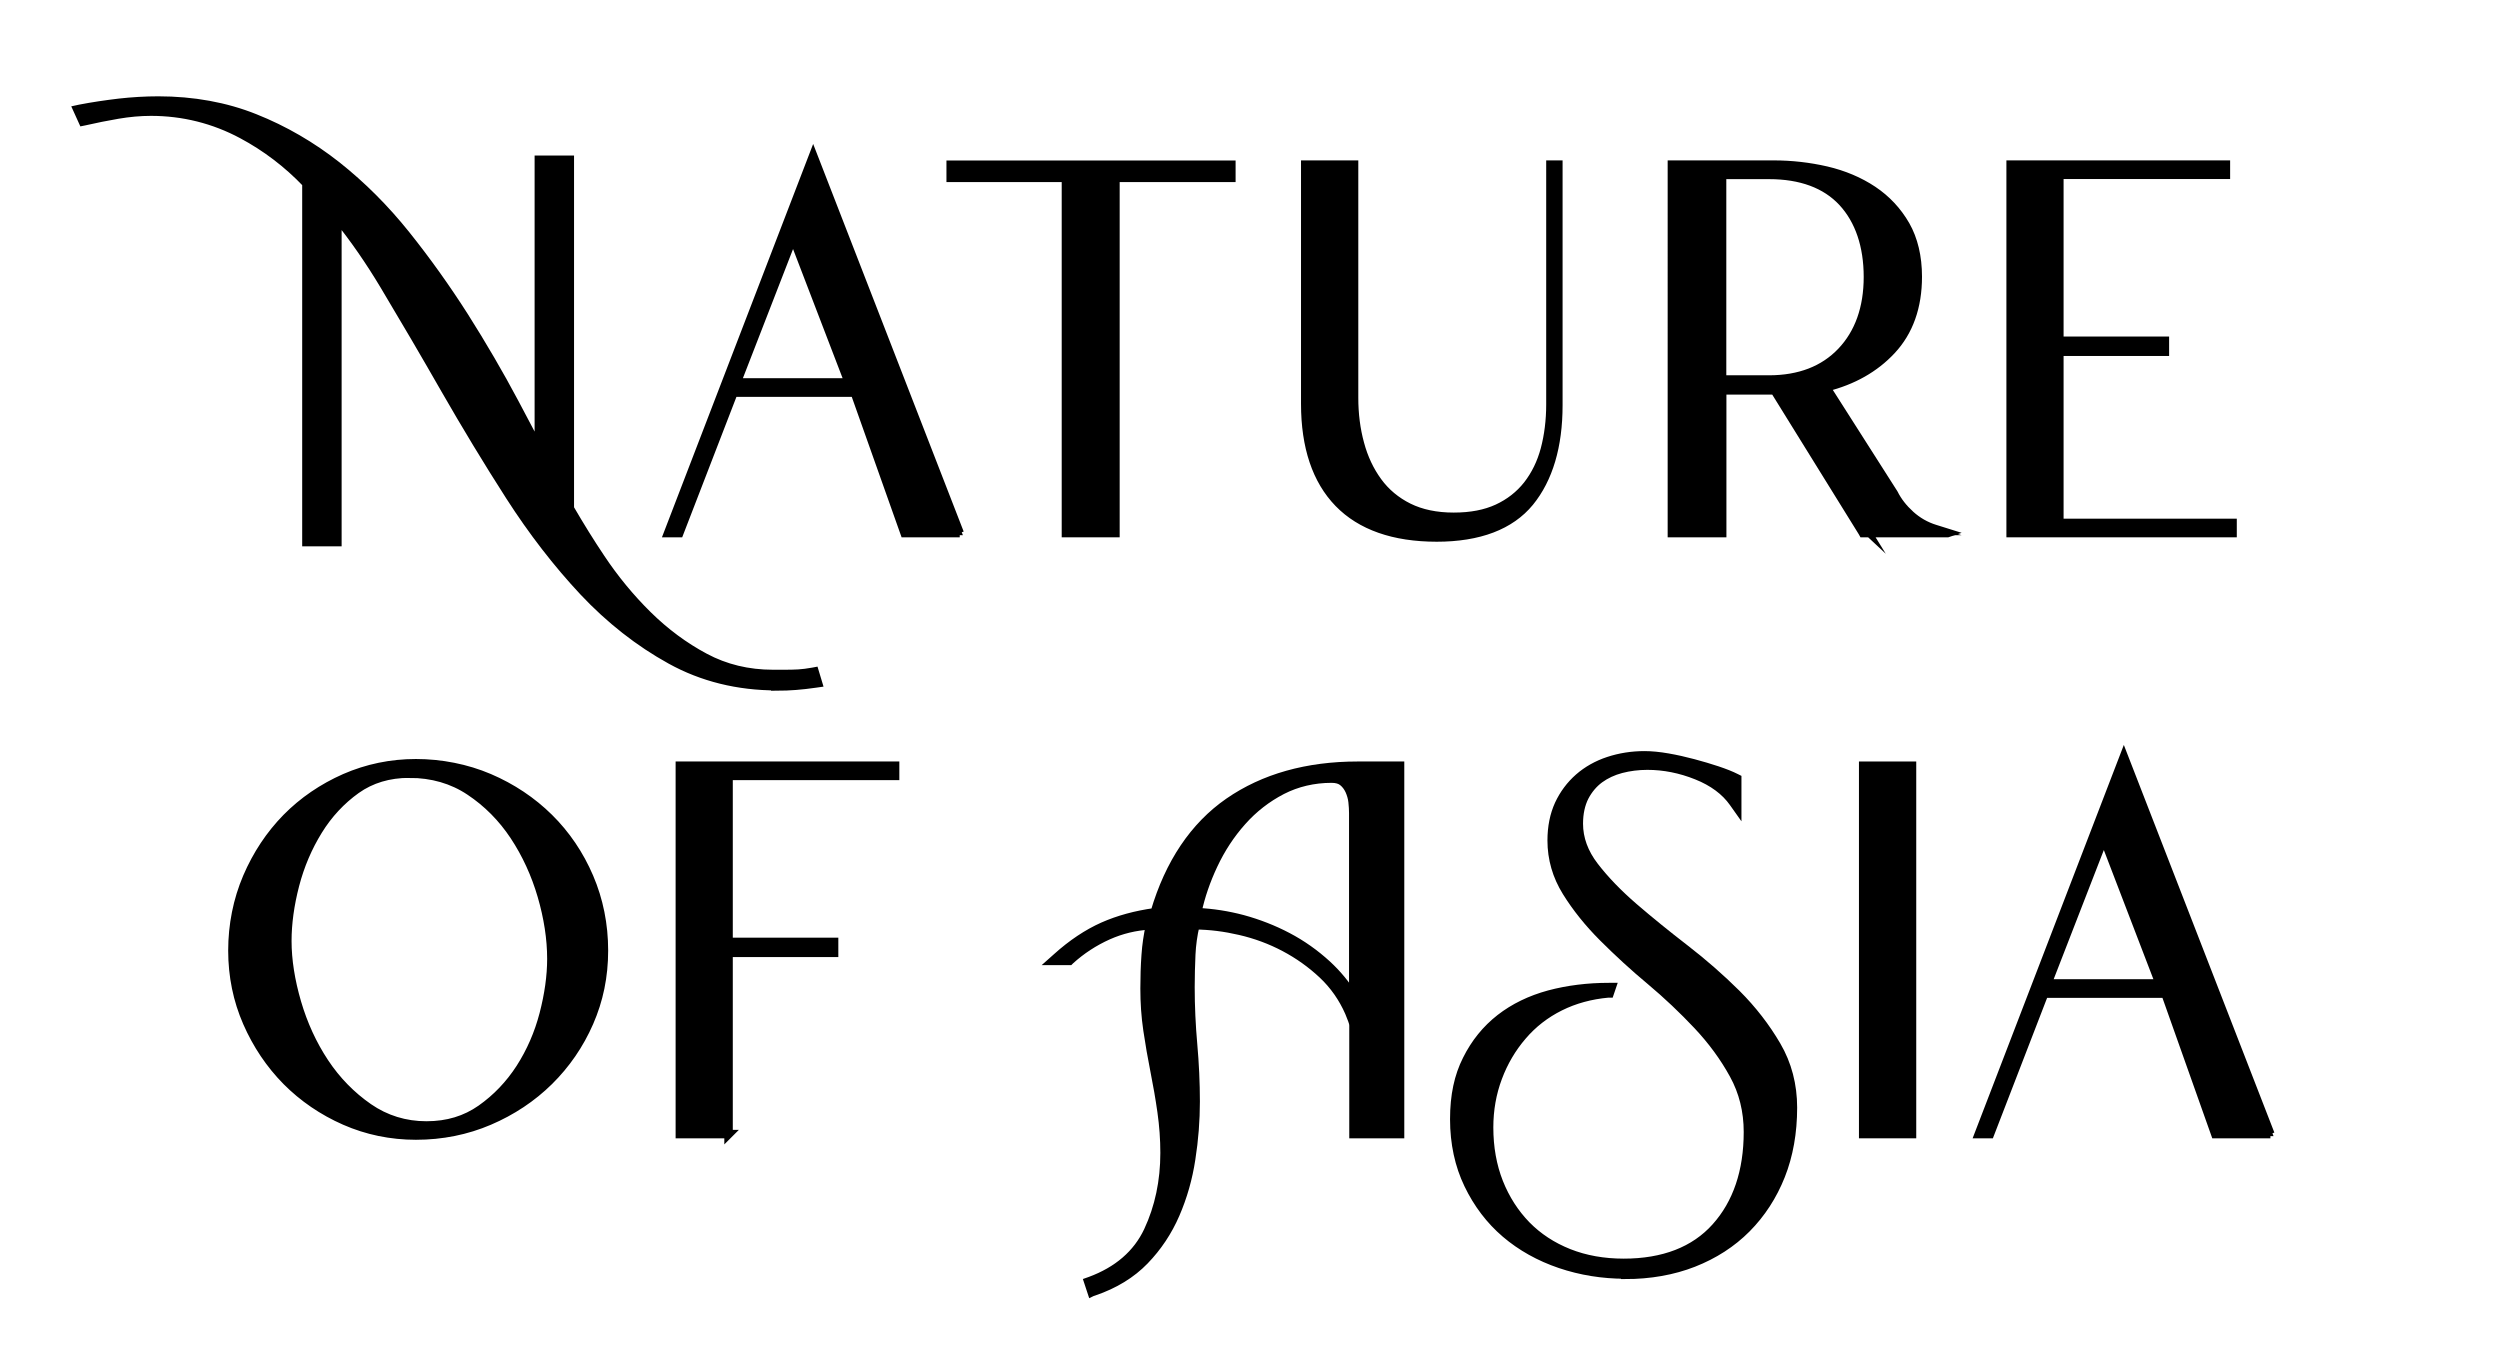
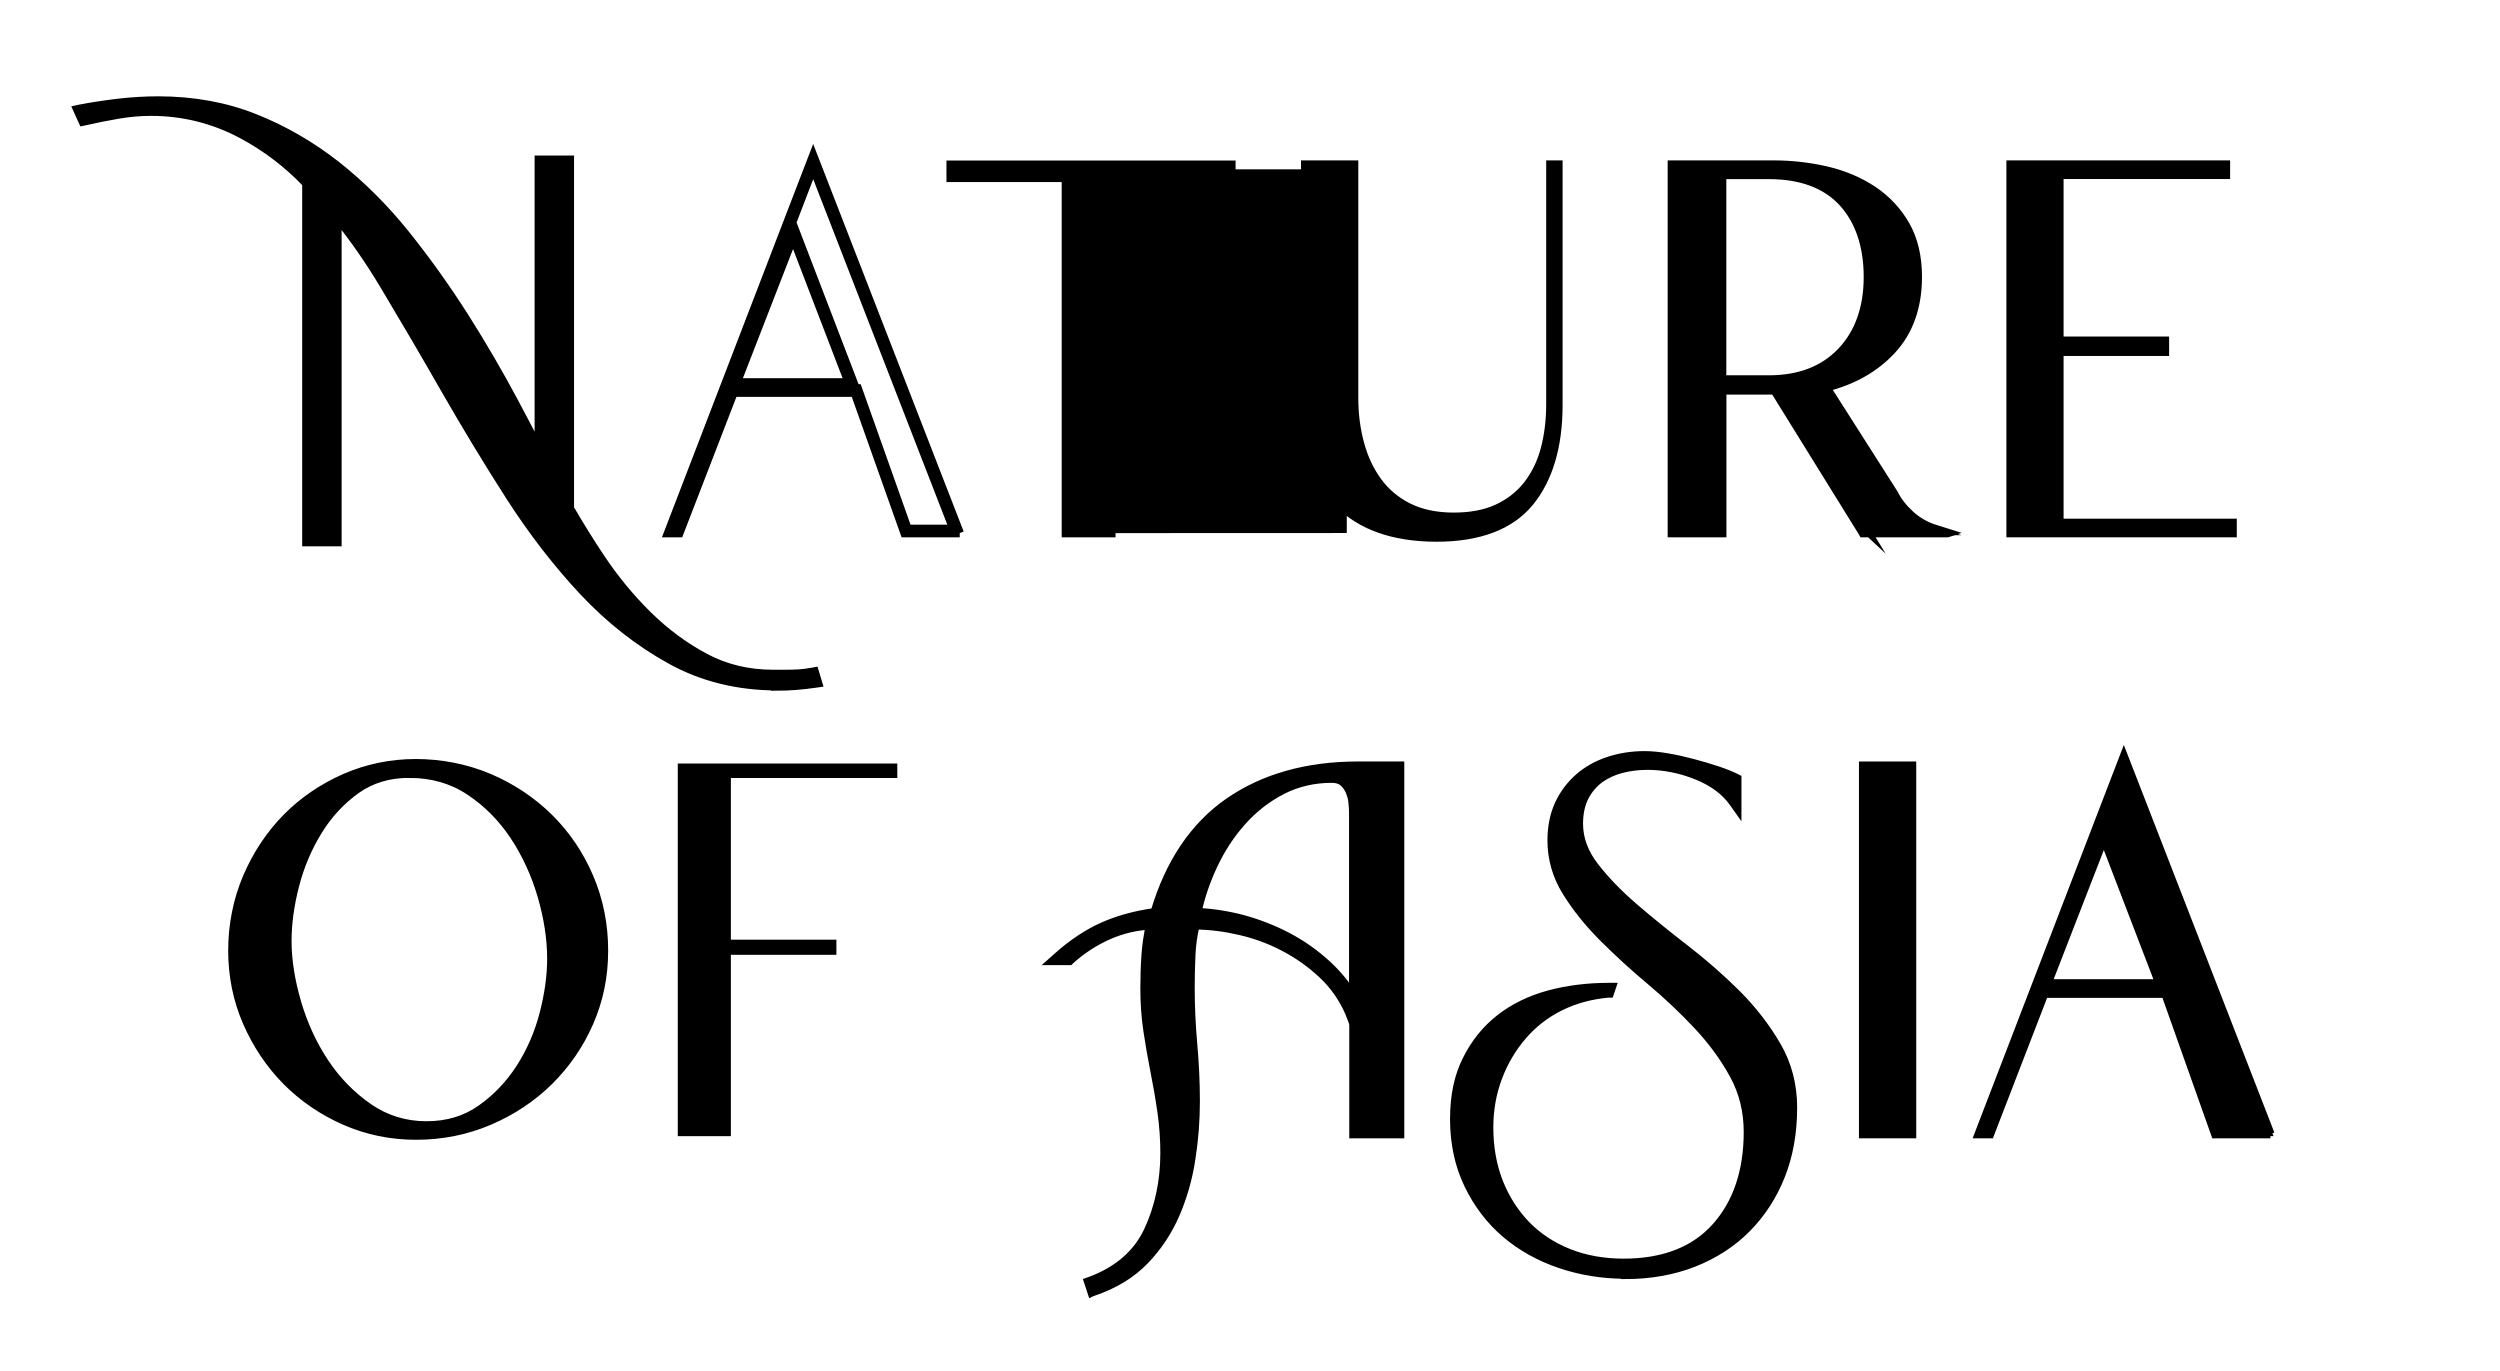
<svg xmlns="http://www.w3.org/2000/svg" id="_Слой_1" data-name="Слой 1" viewBox="0 0 221.26 121.36">
  <defs>
    <style> .cls-1 { stroke: #000; stroke-miterlimit: 10; stroke-width: .75px; } </style>
  </defs>
  <g>
-     <path class="cls-1" d="M59.41,46.99h.59l4.8-12.43h10.99l4.41,12.43h4.47l-12.7-32.69-12.56,32.69ZM64.93,34.03l5.26-13.55,5.2,13.55h-10.46Z" />
    <path class="cls-1" d="M84.94,47.18h-4.88l-4.41-12.43h-10.73l-4.8,12.43h-.99l12.84-33.4,12.97,33.4ZM80.32,46.81h4.07l-12.42-31.99-12.29,31.99h.19l4.8-12.43h11.24l4.41,12.43ZM75.66,34.22h-11l5.54-14.26,5.47,14.26ZM65.2,33.85h9.92l-4.93-12.85-4.99,12.85Z" />
  </g>
  <g>
    <path class="cls-1" d="M137.75,35.88V14.76h-.33v21.05c0,1.45-.16,2.78-.49,4.01-.33,1.23-.86,2.3-1.58,3.22-.72.92-1.63,1.63-2.73,2.14-1.1.5-2.41.76-3.95.76s-2.94-.29-4.08-.85c-1.14-.57-2.07-1.35-2.8-2.34-.72-.99-1.26-2.13-1.61-3.42-.35-1.29-.53-2.66-.53-4.11V14.76h-3.95v20.98c0,3.77.96,6.65,2.89,8.65,1.93,2,4.78,2.99,8.55,2.99s6.42-1.02,8.09-3.06c1.67-2.04,2.5-4.86,2.5-8.45Z" />
    <path class="cls-1" d="M127.16,47.57c-3.81,0-6.73-1.03-8.69-3.05-1.96-2.02-2.95-4.97-2.95-8.78V14.57h4.32v20.64c0,1.42.17,2.79.52,4.06.34,1.27.87,2.39,1.58,3.36.7.96,1.62,1.73,2.73,2.28,1.11.55,2.45.83,3.99.83s2.8-.25,3.87-.74c1.06-.49,1.96-1.19,2.66-2.08.7-.9,1.22-1.96,1.54-3.16.32-1.21.49-2.54.49-3.96V14.57h.7v21.3c0,3.62-.86,6.51-2.54,8.57-1.7,2.07-4.47,3.13-8.24,3.13ZM115.9,14.95v20.8c0,3.7.96,6.57,2.84,8.52,1.88,1.95,4.72,2.94,8.42,2.94s6.33-1.01,7.95-2.99c1.17-1.43,1.92-3.27,2.26-5.5-.07.4-.16.78-.26,1.16-.33,1.25-.87,2.35-1.61,3.29-.74.94-1.68,1.68-2.8,2.19-1.11.51-2.47.77-4.02.77s-3-.29-4.16-.87c-1.16-.58-2.12-1.39-2.86-2.39-.73-1-1.29-2.17-1.64-3.48-.35-1.3-.53-2.7-.53-4.16V14.95h-3.57Z" />
  </g>
  <g>
    <path class="cls-1" d="M167.42,43.77l-6.12-9.6c2.46-.57,4.44-1.67,5.95-3.29,1.51-1.62,2.27-3.75,2.27-6.38,0-1.75-.35-3.25-1.05-4.47-.7-1.23-1.64-2.24-2.83-3.03-1.18-.79-2.53-1.36-4.05-1.71-1.51-.35-3.06-.53-4.64-.53h-8.82v32.23h4.08v-12.63h4.93l7.83,12.63h6.18c-.83-.26-1.58-.69-2.24-1.28-.66-.59-1.16-1.24-1.51-1.94ZM156.56,33.77h-4.34V15.29h4.34c2.89,0,5.11.82,6.64,2.47,1.54,1.64,2.3,3.89,2.3,6.74s-.8,5.05-2.4,6.74c-1.6,1.69-3.78,2.53-6.55,2.53Z" />
    <path class="cls-1" d="M172.37,47.18h-7.49l-.05-.09-7.77-12.54h-4.64v12.63h-4.45V14.57h9c1.59,0,3.16.18,4.68.53,1.53.36,2.91.94,4.11,1.74,1.2.8,2.17,1.84,2.89,3.09.71,1.25,1.08,2.79,1.08,4.56,0,2.67-.78,4.86-2.32,6.51-1.48,1.59-3.43,2.69-5.79,3.28l5.99,9.4c.34.68.83,1.31,1.47,1.89.63.57,1.36.99,2.17,1.24l1.15.36ZM165.09,46.81h5.12c-.51-.25-.98-.57-1.4-.96-.67-.6-1.19-1.27-1.55-1.99l-6.25-9.82.26-.06c2.41-.56,4.38-1.65,5.86-3.23,1.47-1.58,2.22-3.68,2.22-6.25,0-1.71-.35-3.19-1.03-4.38-.68-1.2-1.62-2.19-2.77-2.96-1.16-.77-2.5-1.34-3.98-1.68-1.49-.35-3.04-.52-4.59-.52h-8.63v31.86h3.71v-12.63h5.22l.05.09,7.77,12.54ZM156.56,33.96h-4.53V15.1h4.53c2.93,0,5.22.85,6.78,2.53,1.56,1.67,2.35,3.98,2.35,6.87s-.83,5.16-2.45,6.87c-1.63,1.72-3.88,2.59-6.68,2.59ZM152.41,33.59h4.15c2.7,0,4.85-.83,6.41-2.47,1.56-1.64,2.35-3.87,2.35-6.61s-.76-5.01-2.25-6.62c-1.49-1.6-3.68-2.41-6.51-2.41h-4.15v18.11Z" />
  </g>
  <g>
    <polygon class="cls-1" points="197.41 46.47 182.09 46.47 182.09 30.94 191.43 30.94 191.43 30.35 182.09 30.35 182.09 15.29 196.82 15.29 196.82 14.76 178.14 14.76 178.14 46.99 197.41 46.99 197.41 46.47" />
    <path class="cls-1" d="M197.6,47.18h-19.65V14.57h19.05v.9h-14.74v14.69h9.34v.97h-9.34v15.15h15.33v.9ZM178.33,46.81h18.9v-.15h-15.33v-15.9h9.34v-.22h-9.34v-15.44h14.74v-.15h-18.31v31.86Z" />
  </g>
  <g>
-     <polygon class="cls-1" points="94.53 46.99 98.55 46.99 98.55 15.55 108.81 15.55 108.81 14.76 84.34 14.76 84.34 15.55 94.53 15.55 94.53 46.99" />
-     <path class="cls-1" d="M98.73,47.18h-4.39V15.74h-10.2v-1.16h24.84v1.16h-10.26v31.44ZM94.72,46.81h3.64V15.36h10.26v-.42h-24.1v.42h10.2v31.44Z" />
+     <path class="cls-1" d="M98.73,47.18h-4.39V15.74h-10.2v-1.16h24.84v1.16h-10.26v31.44ZM94.72,46.81h3.64V15.36h10.26v-.42v.42h10.2v31.44Z" />
  </g>
  <g>
    <path class="cls-1" d="M70.42,60.48c.55-.04,1.13-.11,1.74-.2l-.2-.66c-.48.09-.91.14-1.28.16-.37.02-.78.03-1.22.03h-1.05c-2.24,0-4.28-.49-6.12-1.48-1.84-.99-3.54-2.25-5.1-3.78-1.56-1.53-2.95-3.22-4.18-5.07-1.02-1.53-1.93-3.01-2.77-4.45V14.32h-2.37v26.17c-.81-1.53-1.63-3.09-2.49-4.71-1.36-2.57-2.84-5.11-4.44-7.63-1.6-2.52-3.32-4.93-5.16-7.24-1.84-2.3-3.87-4.33-6.08-6.08-2.21-1.75-4.62-3.15-7.2-4.18-2.59-1.03-5.42-1.55-8.49-1.55-1.14,0-2.29.07-3.45.2-1.16.13-2.31.31-3.45.53l.33.72c.96-.22,1.95-.42,2.96-.59,1.01-.18,2-.26,2.96-.26,2.89,0,5.61.68,8.16,2.04,2.2,1.17,4.11,2.66,5.79,4.42v31.64h2.37v-29.03c1.55,1.88,3.06,4.01,4.51,6.43,1.78,2.96,3.57,6.03,5.39,9.21,1.82,3.18,3.73,6.33,5.72,9.44,2,3.11,4.16,5.91,6.48,8.39,2.32,2.48,4.88,4.48,7.66,6.02,2.78,1.54,5.89,2.3,9.31,2.3.57,0,1.13-.02,1.68-.07Z" />
    <path class="cls-1" d="M68.75,60.73c-3.44,0-6.6-.78-9.4-2.33-2.79-1.54-5.38-3.57-7.71-6.05-2.32-2.48-4.51-5.31-6.5-8.41-1.99-3.1-3.91-6.28-5.73-9.45-1.79-3.13-3.6-6.22-5.39-9.21-1.31-2.19-2.71-4.21-4.16-6v28.7h-2.74v-31.75c-1.67-1.75-3.59-3.21-5.69-4.33-2.5-1.34-5.22-2.02-8.07-2.02-.95,0-1.93.09-2.93.26-.99.17-1.99.37-2.95.59l-.15.03-.49-1.08.23-.05c1.13-.22,2.3-.39,3.47-.53,1.16-.13,2.33-.2,3.47-.2,3.08,0,5.96.52,8.55,1.56,2.59,1.03,5.03,2.45,7.25,4.2,2.22,1.76,4.27,3.81,6.11,6.11,1.84,2.3,3.58,4.74,5.18,7.25,1.59,2.51,3.09,5.08,4.45,7.64l2.14,4.05V14.14h2.74v30.86c.91,1.56,1.8,3,2.74,4.4,1.21,1.82,2.61,3.52,4.15,5.04,1.54,1.52,3.24,2.78,5.06,3.75,1.81.97,3.83,1.46,6.03,1.46h1.05c.45,0,.85-.01,1.21-.03.37-.02.8-.08,1.26-.16l.16-.03.31,1.03-.21.03c-.64.09-1.21.16-1.76.2-.55.04-1.12.07-1.69.07ZM29.48,18.24l.33.4c1.58,1.91,3.1,4.08,4.52,6.45,1.79,2.98,3.6,6.08,5.4,9.21,1.81,3.16,3.74,6.34,5.72,9.43,1.98,3.09,4.15,5.9,6.46,8.36,2.3,2.45,4.86,4.47,7.62,5.98,2.74,1.51,5.84,2.28,9.22,2.28.56,0,1.12-.02,1.66-.07.47-.04.97-.09,1.52-.17l-.09-.29c-.42.07-.8.12-1.14.14-.36.02-.77.03-1.23.03h-1.05c-2.26,0-4.34-.51-6.21-1.5-1.85-.99-3.58-2.27-5.14-3.81-1.56-1.54-2.97-3.25-4.2-5.09-.95-1.42-1.86-2.88-2.78-4.46l-.03-.04V14.51h-1.99v26.73l-2.84-5.37c-1.35-2.55-2.84-5.11-4.43-7.62-1.59-2.5-3.32-4.93-5.15-7.22-1.82-2.28-3.86-4.32-6.05-6.06-2.19-1.73-4.6-3.13-7.16-4.15-2.55-1.02-5.38-1.53-8.42-1.53-1.13,0-2.28.07-3.43.2-1.08.12-2.16.29-3.21.48l.17.37c.92-.21,1.87-.39,2.82-.56,1.01-.18,2.02-.26,2.99-.26,2.91,0,5.69.69,8.25,2.06,2.16,1.16,4.12,2.66,5.83,4.46l.05.05v31.52h1.99v-29.36Z" />
  </g>
  <g>
    <path class="cls-1" d="M48.45,72.52c-1.49-1.47-3.23-2.63-5.23-3.49-2-.86-4.13-1.28-6.41-1.28s-4.27.43-6.22,1.28c-1.95.86-3.65,2.02-5.1,3.49-1.45,1.47-2.6,3.2-3.45,5.2-.86,2-1.28,4.13-1.28,6.41s.43,4.33,1.28,6.28c.86,1.95,2.01,3.66,3.45,5.13,1.45,1.47,3.15,2.63,5.1,3.49,1.95.86,4.02,1.28,6.22,1.28s4.42-.43,6.41-1.28c2-.85,3.74-2.02,5.23-3.49,1.49-1.47,2.66-3.18,3.52-5.13.86-1.95,1.28-4.05,1.28-6.28s-.43-4.42-1.28-6.41c-.86-2-2.03-3.73-3.52-5.2ZM48.29,89.79c-.46,1.75-1.16,3.37-2.1,4.84-.94,1.47-2.12,2.7-3.52,3.68-1.4.99-3.05,1.48-4.93,1.48s-3.67-.54-5.23-1.61c-1.56-1.07-2.87-2.42-3.95-4.05-1.07-1.62-1.9-3.41-2.47-5.36-.57-1.95-.86-3.78-.86-5.49,0-1.58.23-3.25.69-5,.46-1.75,1.15-3.38,2.07-4.87.92-1.49,2.06-2.72,3.42-3.68,1.36-.96,2.96-1.45,4.8-1.45,2.06,0,3.88.53,5.46,1.58,1.58,1.05,2.91,2.39,3.98,4.01,1.07,1.62,1.9,3.41,2.47,5.36.57,1.95.86,3.83.86,5.62,0,1.53-.23,3.18-.69,4.93Z" />
    <path class="cls-1" d="M36.81,100.5c-2.21,0-4.33-.44-6.29-1.3-1.96-.86-3.7-2.05-5.16-3.52-1.46-1.48-2.63-3.22-3.49-5.19-.86-1.97-1.3-4.1-1.3-6.36s.44-4.48,1.3-6.49c.86-2.01,2.03-3.77,3.49-5.26,1.46-1.48,3.19-2.66,5.16-3.53,1.97-.86,4.08-1.3,6.29-1.3s4.48.44,6.49,1.3c2.01.86,3.79,2.05,5.29,3.53h0c1.5,1.48,2.7,3.25,3.56,5.26.86,2.01,1.3,4.19,1.3,6.49s-.44,4.39-1.3,6.36c-.86,1.97-2.06,3.71-3.56,5.19-1.5,1.48-3.28,2.66-5.29,3.52-2.01.86-4.19,1.3-6.49,1.3ZM36.81,67.94c-2.16,0-4.22.43-6.14,1.27-1.92.84-3.62,2-5.04,3.45-1.42,1.45-2.57,3.18-3.41,5.14-.84,1.96-1.27,4.1-1.27,6.34s.43,4.29,1.27,6.21c.84,1.92,1.99,3.63,3.42,5.08,1.43,1.45,3.12,2.6,5.04,3.45,1.92.84,3.98,1.27,6.14,1.27s4.38-.43,6.34-1.27c1.96-.84,3.7-2,5.17-3.45,1.47-1.44,2.64-3.15,3.48-5.07.84-1.92,1.27-4.01,1.27-6.21s-.43-4.38-1.27-6.34c-.84-1.96-2.01-3.69-3.48-5.14h0c-1.47-1.45-3.21-2.6-5.17-3.45-1.96-.84-4.1-1.27-6.34-1.27ZM37.73,99.98c-1.96,0-3.75-.55-5.33-1.65-1.57-1.08-2.91-2.46-4-4.1-1.08-1.63-1.92-3.45-2.49-5.41-.57-1.96-.86-3.82-.86-5.55,0-1.59.23-3.29.7-5.05.46-1.77,1.17-3.42,2.09-4.92.93-1.5,2.1-2.76,3.47-3.74,1.38-.98,3.04-1.48,4.91-1.48,2.09,0,3.96.54,5.56,1.61,1.59,1.06,2.95,2.43,4.03,4.07,1.08,1.63,1.92,3.45,2.49,5.41.57,1.96.86,3.87.86,5.68,0,1.54-.23,3.22-.7,4.98-.46,1.76-1.18,3.41-2.13,4.89-.95,1.48-2.15,2.74-3.57,3.74-1.43,1-3.12,1.51-5.04,1.51ZM36.22,68.47c-1.79,0-3.37.47-4.69,1.41-1.33.95-2.47,2.17-3.37,3.63-.91,1.47-1.6,3.09-2.05,4.82-.45,1.73-.68,3.4-.68,4.95,0,1.69.29,3.52.85,5.44.56,1.92,1.38,3.71,2.44,5.31,1.06,1.6,2.37,2.94,3.9,4,1.52,1.05,3.24,1.58,5.12,1.58s3.46-.49,4.83-1.45c1.38-.97,2.54-2.19,3.47-3.63.93-1.45,1.63-3.05,2.08-4.78.45-1.73.68-3.37.68-4.89,0-1.77-.29-3.65-.85-5.57s-1.38-3.71-2.44-5.31c-1.06-1.6-2.38-2.93-3.93-3.96-1.54-1.03-3.34-1.55-5.36-1.55Z" />
  </g>
  <g>
    <rect class="cls-1" x="165.08" y="67.95" width="3.95" height="32.23" />
    <path class="cls-1" d="M169.22,100.37h-4.32v-32.6h4.32v32.6ZM165.27,100h3.57v-31.86h-3.57v31.86Z" />
  </g>
  <g>
    <path class="cls-1" d="M187.97,67.49l-12.56,32.69h.59l4.8-12.43h10.99l4.41,12.43h4.47l-12.7-32.69ZM180.94,87.23l5.26-13.55,5.2,13.55h-10.46Z" />
    <path class="cls-1" d="M200.94,100.37h-4.88l-4.41-12.43h-10.73l-4.8,12.43h-.99l12.84-33.4,12.97,33.4ZM196.33,100h4.07l-12.42-31.99-12.29,31.99h.19l4.8-12.43h11.25l4.41,12.43ZM191.67,87.41h-11l5.54-14.26,5.47,14.26ZM181.21,87.04h9.92l-4.93-12.85-4.99,12.85Z" />
  </g>
  <g>
    <path class="cls-1" d="M153.57,88.08c-1.4-1.4-2.92-2.73-4.54-3.98-1.62-1.25-3.14-2.48-4.54-3.68-1.4-1.21-2.58-2.42-3.52-3.65-.94-1.23-1.41-2.52-1.41-3.88,0-.96.18-1.79.53-2.47.35-.68.81-1.23,1.38-1.64.57-.42,1.23-.72,1.97-.92.75-.2,1.53-.3,2.37-.3,1.49,0,2.97.3,4.44.89,1.47.59,2.58,1.41,3.32,2.47v-1.91c-.44-.22-.99-.44-1.64-.66-.66-.22-1.36-.43-2.11-.63-.75-.2-1.49-.36-2.24-.49-.75-.13-1.42-.2-2.04-.2-1.1,0-2.14.16-3.12.49-.99.33-1.84.81-2.57,1.45-.72.64-1.29,1.4-1.71,2.3-.42.9-.63,1.94-.63,3.12,0,1.58.43,3.06,1.28,4.44.86,1.38,1.93,2.72,3.22,4.01,1.29,1.29,2.69,2.57,4.18,3.82,1.49,1.25,2.88,2.57,4.18,3.95,1.29,1.38,2.37,2.85,3.22,4.41.86,1.56,1.28,3.28,1.28,5.16,0,3.55-.96,6.4-2.89,8.55-1.93,2.15-4.69,3.22-8.29,3.22-1.8,0-3.44-.3-4.93-.89-1.49-.59-2.76-1.43-3.82-2.5-1.05-1.07-1.87-2.36-2.47-3.85-.59-1.49-.89-3.14-.89-4.93,0-1.58.26-3.07.79-4.47.53-1.4,1.26-2.65,2.2-3.75.94-1.1,2.07-1.97,3.39-2.63,1.32-.66,2.76-1.05,4.34-1.18l.07-.2c-1.84,0-3.59.22-5.23.66-1.64.44-3.07,1.13-4.28,2.07-1.21.94-2.17,2.14-2.89,3.59-.72,1.45-1.09,3.18-1.09,5.2s.41,4,1.22,5.69c.81,1.69,1.9,3.11,3.26,4.28,1.36,1.16,2.95,2.05,4.77,2.66,1.82.61,3.72.92,5.69.92,2.19,0,4.19-.35,5.99-1.05,1.8-.7,3.34-1.7,4.64-2.99,1.29-1.29,2.29-2.83,2.99-4.6.7-1.78,1.05-3.76,1.05-5.95,0-1.97-.47-3.77-1.41-5.39-.94-1.62-2.12-3.13-3.52-4.54Z" />
    <path class="cls-1" d="M143.83,112.8c-1.98,0-3.92-.31-5.75-.93-1.83-.62-3.46-1.53-4.83-2.7-1.37-1.17-2.48-2.63-3.3-4.34-.82-1.7-1.24-3.65-1.24-5.77s.37-3.81,1.11-5.28c.73-1.47,1.72-2.69,2.95-3.65,1.22-.95,2.68-1.66,4.34-2.11,1.65-.44,3.42-.66,5.28-.66h.26l-.19.56h-.12c-1.55.14-2.99.53-4.27,1.17-1.29.64-2.41,1.51-3.33,2.59-.93,1.08-1.66,2.32-2.17,3.69-.52,1.38-.78,2.86-.78,4.41,0,1.77.29,3.4.87,4.87.58,1.46,1.4,2.73,2.43,3.79,1.03,1.05,2.29,1.88,3.75,2.46,1.46.58,3.1.87,4.86.87,3.52,0,6.27-1.06,8.15-3.16,1.89-2.1,2.85-4.94,2.85-8.43,0-1.84-.42-3.55-1.26-5.07-.84-1.54-1.92-3.01-3.2-4.37-1.28-1.36-2.68-2.69-4.16-3.93-1.5-1.25-2.9-2.54-4.19-3.83-1.3-1.3-2.39-2.66-3.25-4.05-.87-1.4-1.31-2.93-1.31-4.54,0-1.21.22-2.28.64-3.2.43-.92,1.02-1.71,1.76-2.36.74-.65,1.63-1.15,2.63-1.48,1-.33,2.07-.5,3.18-.5.62,0,1.32.07,2.07.2.75.13,1.5.3,2.25.5.75.2,1.46.41,2.12.63.68.23,1.22.44,1.67.67l.1.05v2.61l-.34-.48c-.72-1.02-1.81-1.83-3.24-2.4-1.44-.58-2.91-.87-4.37-.87-.81,0-1.59.1-2.32.29-.72.19-1.36.49-1.91.89-.54.4-.99.93-1.33,1.58-.33.65-.51,1.45-.51,2.38,0,1.31.46,2.58,1.38,3.77.93,1.21,2.11,2.43,3.49,3.62,1.38,1.19,2.91,2.43,4.53,3.68,1.62,1.25,3.15,2.59,4.56,3.99,1.41,1.41,2.6,2.95,3.55,4.58.96,1.64,1.44,3.49,1.44,5.49,0,2.21-.36,4.23-1.07,6.02-.71,1.79-1.73,3.36-3.03,4.67s-2.89,2.33-4.7,3.04c-1.81.71-3.85,1.07-6.05,1.07ZM140.66,87.81c-1.2.09-2.35.29-3.45.58-1.61.43-3.03,1.12-4.21,2.04-1.18.92-2.14,2.11-2.84,3.52-.71,1.41-1.07,3.13-1.07,5.11s.4,3.96,1.2,5.61c.8,1.66,1.88,3.07,3.21,4.21,1.34,1.14,2.92,2.03,4.71,2.63,1.79.6,3.69.91,5.63.91,2.16,0,4.15-.35,5.92-1.04,1.77-.69,3.31-1.68,4.57-2.95,1.27-1.27,2.26-2.8,2.95-4.54.69-1.75,1.04-3.73,1.04-5.88,0-1.93-.47-3.71-1.39-5.3-.93-1.6-2.11-3.12-3.49-4.5-1.39-1.39-2.91-2.73-4.52-3.96-1.63-1.25-3.16-2.5-4.55-3.69-1.41-1.21-2.6-2.45-3.55-3.68-.96-1.26-1.45-2.6-1.45-3.99,0-.99.18-1.85.55-2.55s.85-1.28,1.44-1.71c.59-.43,1.27-.75,2.04-.95.76-.2,1.57-.3,2.42-.3,1.51,0,3.03.3,4.51.9,1.29.52,2.32,1.22,3.07,2.1v-1.25c-.41-.2-.92-.4-1.52-.6-.65-.21-1.35-.42-2.09-.62-.74-.2-1.48-.36-2.22-.49-.73-.13-1.41-.19-2.01-.19-1.07,0-2.11.16-3.07.48-.96.32-1.8.79-2.5,1.41-.7.62-1.26,1.37-1.66,2.24-.4.87-.61,1.89-.61,3.05,0,1.54.42,3,1.25,4.34.84,1.36,1.92,2.7,3.2,3.98,1.28,1.28,2.68,2.56,4.17,3.81,1.49,1.25,2.9,2.59,4.19,3.96,1.3,1.39,2.39,2.88,3.25,4.44.87,1.58,1.31,3.35,1.31,5.25,0,3.58-.99,6.5-2.94,8.68-1.96,2.18-4.79,3.28-8.43,3.28-1.81,0-3.5-.3-5-.9-1.51-.6-2.81-1.46-3.88-2.54-1.06-1.09-1.91-2.4-2.51-3.91-.6-1.5-.9-3.19-.9-5,0-1.59.27-3.12.8-4.54.53-1.42,1.28-2.69,2.24-3.8.96-1.11,2.11-2.01,3.45-2.68.86-.43,1.78-.75,2.76-.96Z" />
  </g>
  <g>
    <polygon class="cls-1" points="60.36 100.18 64.31 100.18 64.31 84.13 73.65 84.13 73.65 83.54 64.31 83.54 64.31 68.48 79.04 68.48 79.04 67.95 60.36 67.95 60.36 100.18" />
-     <path class="cls-1" d="M64.49,100.37h-4.32v-32.6h19.05v.9h-14.74v14.69h9.34v.97h-9.34v16.05ZM60.55,100h3.57v-16.05h9.34v-.22h-9.34v-15.44h14.74v-.15h-18.31v31.86Z" />
  </g>
  <g>
    <path class="cls-1" d="M108.84,71.14c-3.07,2.13-5.24,5.38-6.51,9.77-1.71.22-3.26.64-4.64,1.25-1.38.61-2.73,1.51-4.05,2.7h.92c1.01-.92,2.15-1.67,3.42-2.24,1.27-.57,2.61-.88,4.01-.92-.22.92-.36,1.86-.43,2.83-.07.96-.1,1.95-.1,2.96,0,1.23.09,2.45.26,3.65.18,1.21.38,2.41.62,3.62.24,1.21.45,2.41.62,3.62.18,1.21.26,2.42.26,3.65,0,2.54-.49,4.87-1.48,6.97-.99,2.11-2.73,3.62-5.23,4.54l.2.59c1.8-.61,3.27-1.51,4.41-2.7,1.14-1.18,2.04-2.53,2.7-4.05.66-1.51,1.12-3.12,1.38-4.83.26-1.71.4-3.4.4-5.07s-.08-3.34-.23-5.03c-.15-1.69-.23-3.39-.23-5.1,0-1.01.02-1.97.07-2.89.04-.92.18-1.84.4-2.76,1.36,0,2.74.16,4.14.49,1.4.33,2.73.82,3.98,1.48,1.25.66,2.39,1.47,3.42,2.43,1.03.96,1.83,2.11,2.4,3.42.09.22.18.44.26.66.09.22.13.42.13.59v9.41h3.75v-32.23h-3.55c-4.47,0-8.24,1.06-11.31,3.19ZM119.96,88.87c-.7-1.27-1.58-2.39-2.63-3.36-1.05-.96-2.2-1.78-3.45-2.43-1.25-.66-2.57-1.17-3.95-1.55-1.38-.37-2.77-.58-4.18-.62.31-1.49.8-2.96,1.48-4.41.68-1.45,1.53-2.75,2.57-3.91,1.03-1.16,2.23-2.09,3.58-2.8,1.36-.7,2.85-1.05,4.47-1.05.48,0,.86.11,1.12.33.26.22.47.49.62.82.15.33.25.68.3,1.05.04.37.07.71.07,1.02v16.91Z" />
    <path class="cls-1" d="M96.62,114.37l-.31-.94.17-.06c2.44-.9,4.17-2.39,5.13-4.44.97-2.07,1.46-4.39,1.46-6.89,0-1.21-.09-2.43-.26-3.63-.17-1.2-.38-2.41-.62-3.61-.24-1.2-.45-2.42-.63-3.63-.18-1.21-.26-2.44-.26-3.68,0-1.01.03-2.01.1-2.97.06-.89.19-1.76.38-2.62-1.29.07-2.53.37-3.7.89-1.25.56-2.38,1.3-3.37,2.2l-.05.05h-1.48l.36-.32c1.32-1.19,2.7-2.11,4.09-2.73,1.36-.6,2.89-1.02,4.57-1.25,1.28-4.35,3.49-7.63,6.55-9.75,3.09-2.14,6.93-3.22,11.42-3.22h3.74v32.6h-4.12v-9.59c0-.15-.04-.33-.12-.52l-.26-.66c-.56-1.28-1.35-2.41-2.35-3.35-1.01-.95-2.15-1.76-3.38-2.41-1.23-.65-2.55-1.14-3.94-1.46-1.33-.31-2.66-.48-3.95-.49-.2.86-.32,1.73-.36,2.58-.04.93-.07,1.9-.07,2.89,0,1.69.08,3.4.23,5.08.15,1.69.23,3.39.23,5.05s-.13,3.38-.4,5.09c-.26,1.72-.73,3.36-1.39,4.88-.66,1.53-1.58,2.91-2.73,4.1-1.16,1.2-2.66,2.12-4.48,2.74l-.18.06ZM96.77,113.65l.08.24c1.68-.6,3.08-1.47,4.16-2.59,1.12-1.16,2.01-2.51,2.66-3.99.65-1.49,1.11-3.1,1.37-4.79.26-1.69.39-3.39.39-5.04s-.08-3.34-.23-5.02c-.15-1.69-.23-3.41-.23-5.12,0-.99.02-1.97.07-2.9.05-.93.18-1.87.4-2.8l.03-.14h.15c1.36,0,2.77.17,4.19.5,1.41.33,2.77.84,4.02,1.5,1.26.66,2.42,1.49,3.46,2.46,1.04.98,1.87,2.15,2.44,3.48l.26.66c.1.25.15.46.15.66v9.22h3.38v-31.86h-3.37c-4.41,0-8.19,1.06-11.21,3.16h0c-3.02,2.09-5.19,5.34-6.44,9.67l-.03.12-.12.02c-1.69.22-3.23.63-4.59,1.24-1.23.55-2.45,1.33-3.63,2.34h.35c1.01-.91,2.16-1.65,3.42-2.22,1.29-.58,2.66-.89,4.08-.94h.24s-.06.23-.06.23c-.22.91-.36,1.85-.42,2.8-.06.95-.1,1.94-.1,2.95,0,1.22.09,2.44.26,3.63.17,1.2.38,2.41.62,3.61.24,1.2.45,2.42.63,3.63.18,1.21.27,2.45.27,3.68,0,2.56-.5,4.93-1.5,7.05-.98,2.09-2.72,3.63-5.17,4.57ZM120.14,89.59l-.35-.63c-.69-1.25-1.56-2.36-2.6-3.31-1.04-.95-2.18-1.76-3.41-2.41-1.23-.65-2.54-1.16-3.91-1.53-1.36-.37-2.75-.58-4.13-.62h-.22s.04-.22.04-.22c.31-1.5.81-2.99,1.49-4.45.68-1.46,1.56-2.79,2.6-3.96,1.04-1.17,2.26-2.13,3.64-2.84,1.38-.71,2.91-1.07,4.56-1.07.52,0,.94.13,1.24.37.28.24.51.54.67.89.16.35.27.72.31,1.11.05.38.07.73.07,1.04v17.63ZM105.98,80.73c1.34.06,2.68.27,4,.62,1.39.38,2.73.9,3.98,1.56,1.26.66,2.43,1.49,3.49,2.46.89.82,1.67,1.76,2.32,2.81v-16.22c0-.29-.02-.63-.06-1-.04-.35-.14-.69-.28-1-.14-.3-.33-.56-.58-.76-.23-.19-.56-.29-1-.29-1.58,0-3.06.35-4.39,1.03-1.33.69-2.52,1.61-3.53,2.75-1.02,1.14-1.87,2.44-2.54,3.87-.64,1.36-1.12,2.75-1.42,4.15Z" />
  </g>
</svg>